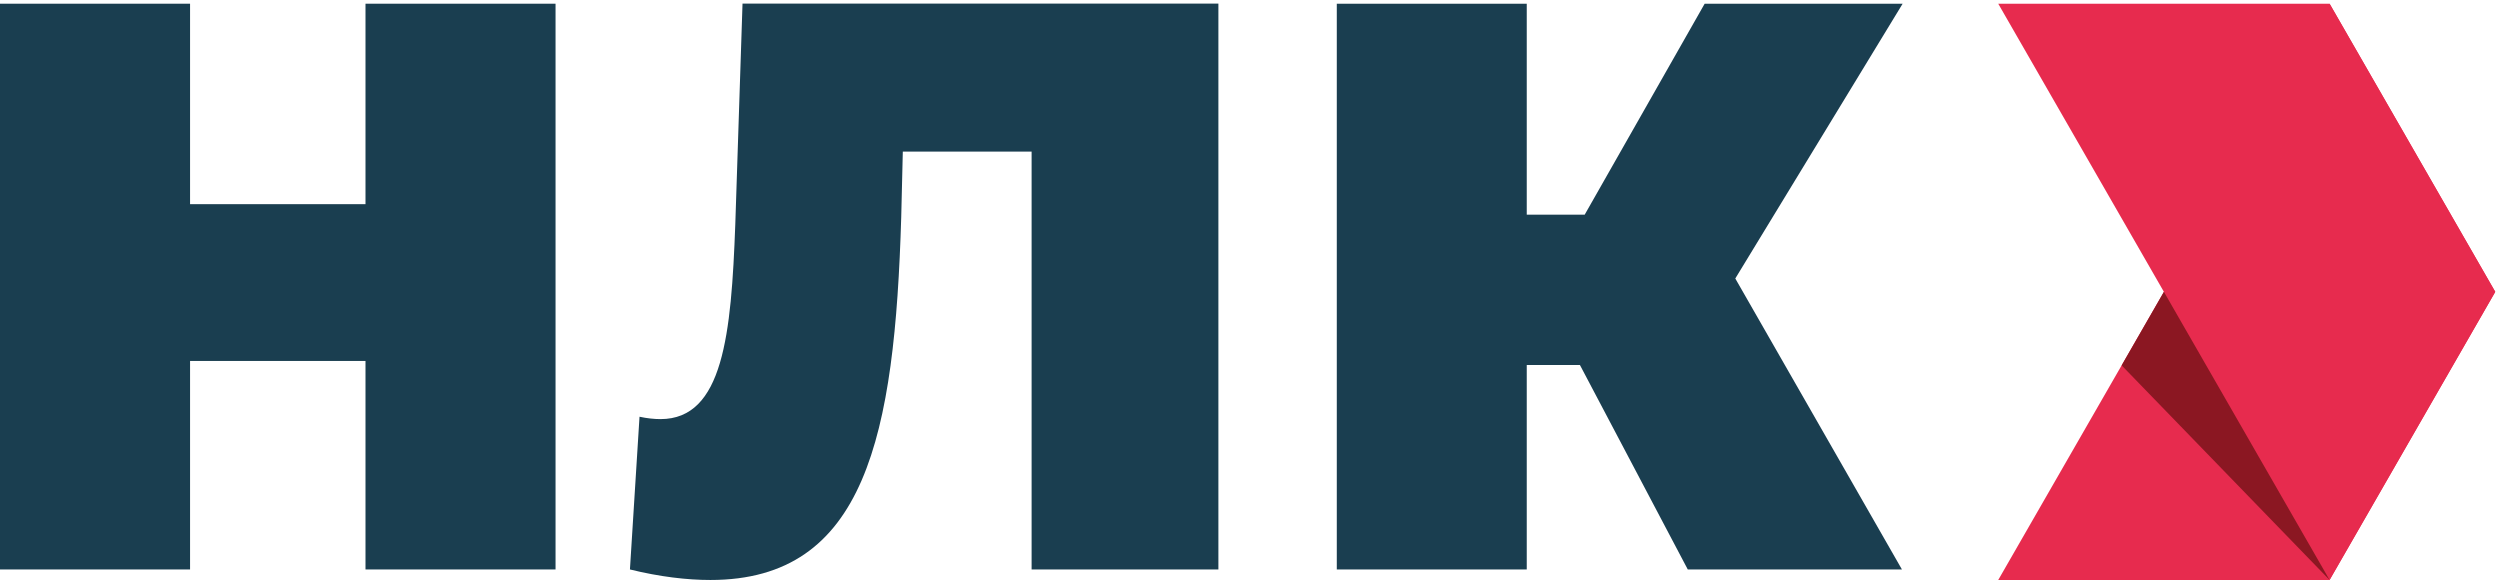
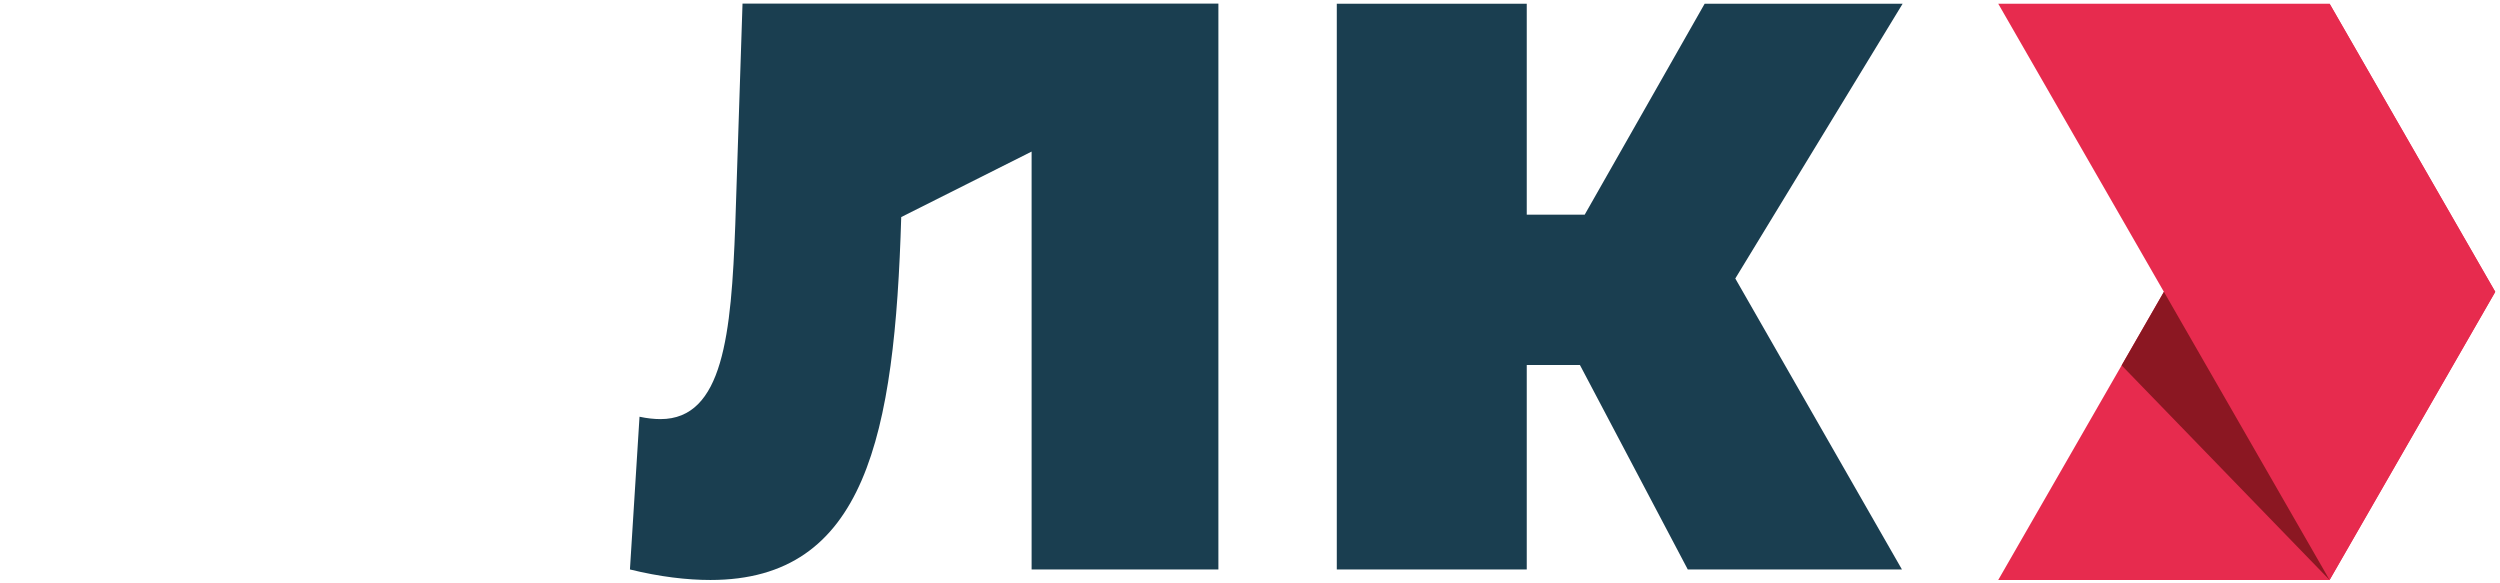
<svg xmlns="http://www.w3.org/2000/svg" width="120" height="28" viewBox="0 0 120 28" fill="none">
  <g clip-path="url(#clip0_501_112)">
    <path d="M95.915 27.839L111.82 0.178L119.772 14.008L111.82 27.839H95.915Z" fill="#E72B4E" />
    <path d="M95.915 0.178L111.82 27.839L119.772 14.008L111.82 0.178H95.915Z" fill="#E72B4E" />
    <path d="M101.839 17.538L103.868 14.008L111.82 27.839L101.839 17.538Z" fill="#8B1722" />
-     <path d="M26.666 0.178V27.334H17.544V17.326H9.123V27.334H0V0.178H9.123V9.8H17.544V0.178H26.666Z" fill="#1A3E50" />
-     <path d="M58.483 27.334H49.517V7.276H43.335L43.259 10.419C42.947 20.894 41.556 27.839 34.099 27.839C32.979 27.839 31.665 27.686 30.237 27.334L30.697 20.003C31.048 20.079 31.394 20.117 31.703 20.117C34.715 20.117 35.1 16.045 35.294 10.767L35.641 0.174H58.483V27.334Z" fill="#1A3E50" />
+     <path d="M58.483 27.334H49.517V7.276L43.259 10.419C42.947 20.894 41.556 27.839 34.099 27.839C32.979 27.839 31.665 27.686 30.237 27.334L30.697 20.003C31.048 20.079 31.394 20.117 31.703 20.117C34.715 20.117 35.1 16.045 35.294 10.767L35.641 0.174H58.483V27.334Z" fill="#1A3E50" />
    <path d="M83.294 13.368L91.293 27.334H81.013L75.837 17.521H73.284V27.334H64.166V0.178H73.284V10.305H76.065L81.824 0.178H91.327L83.294 13.368Z" fill="#1A3E50" />
  </g>
  <defs>
    <clipPath id="clip0_501_112">
      <rect width="120" height="28" fill="white" />
    </clipPath>
  </defs>
</svg>